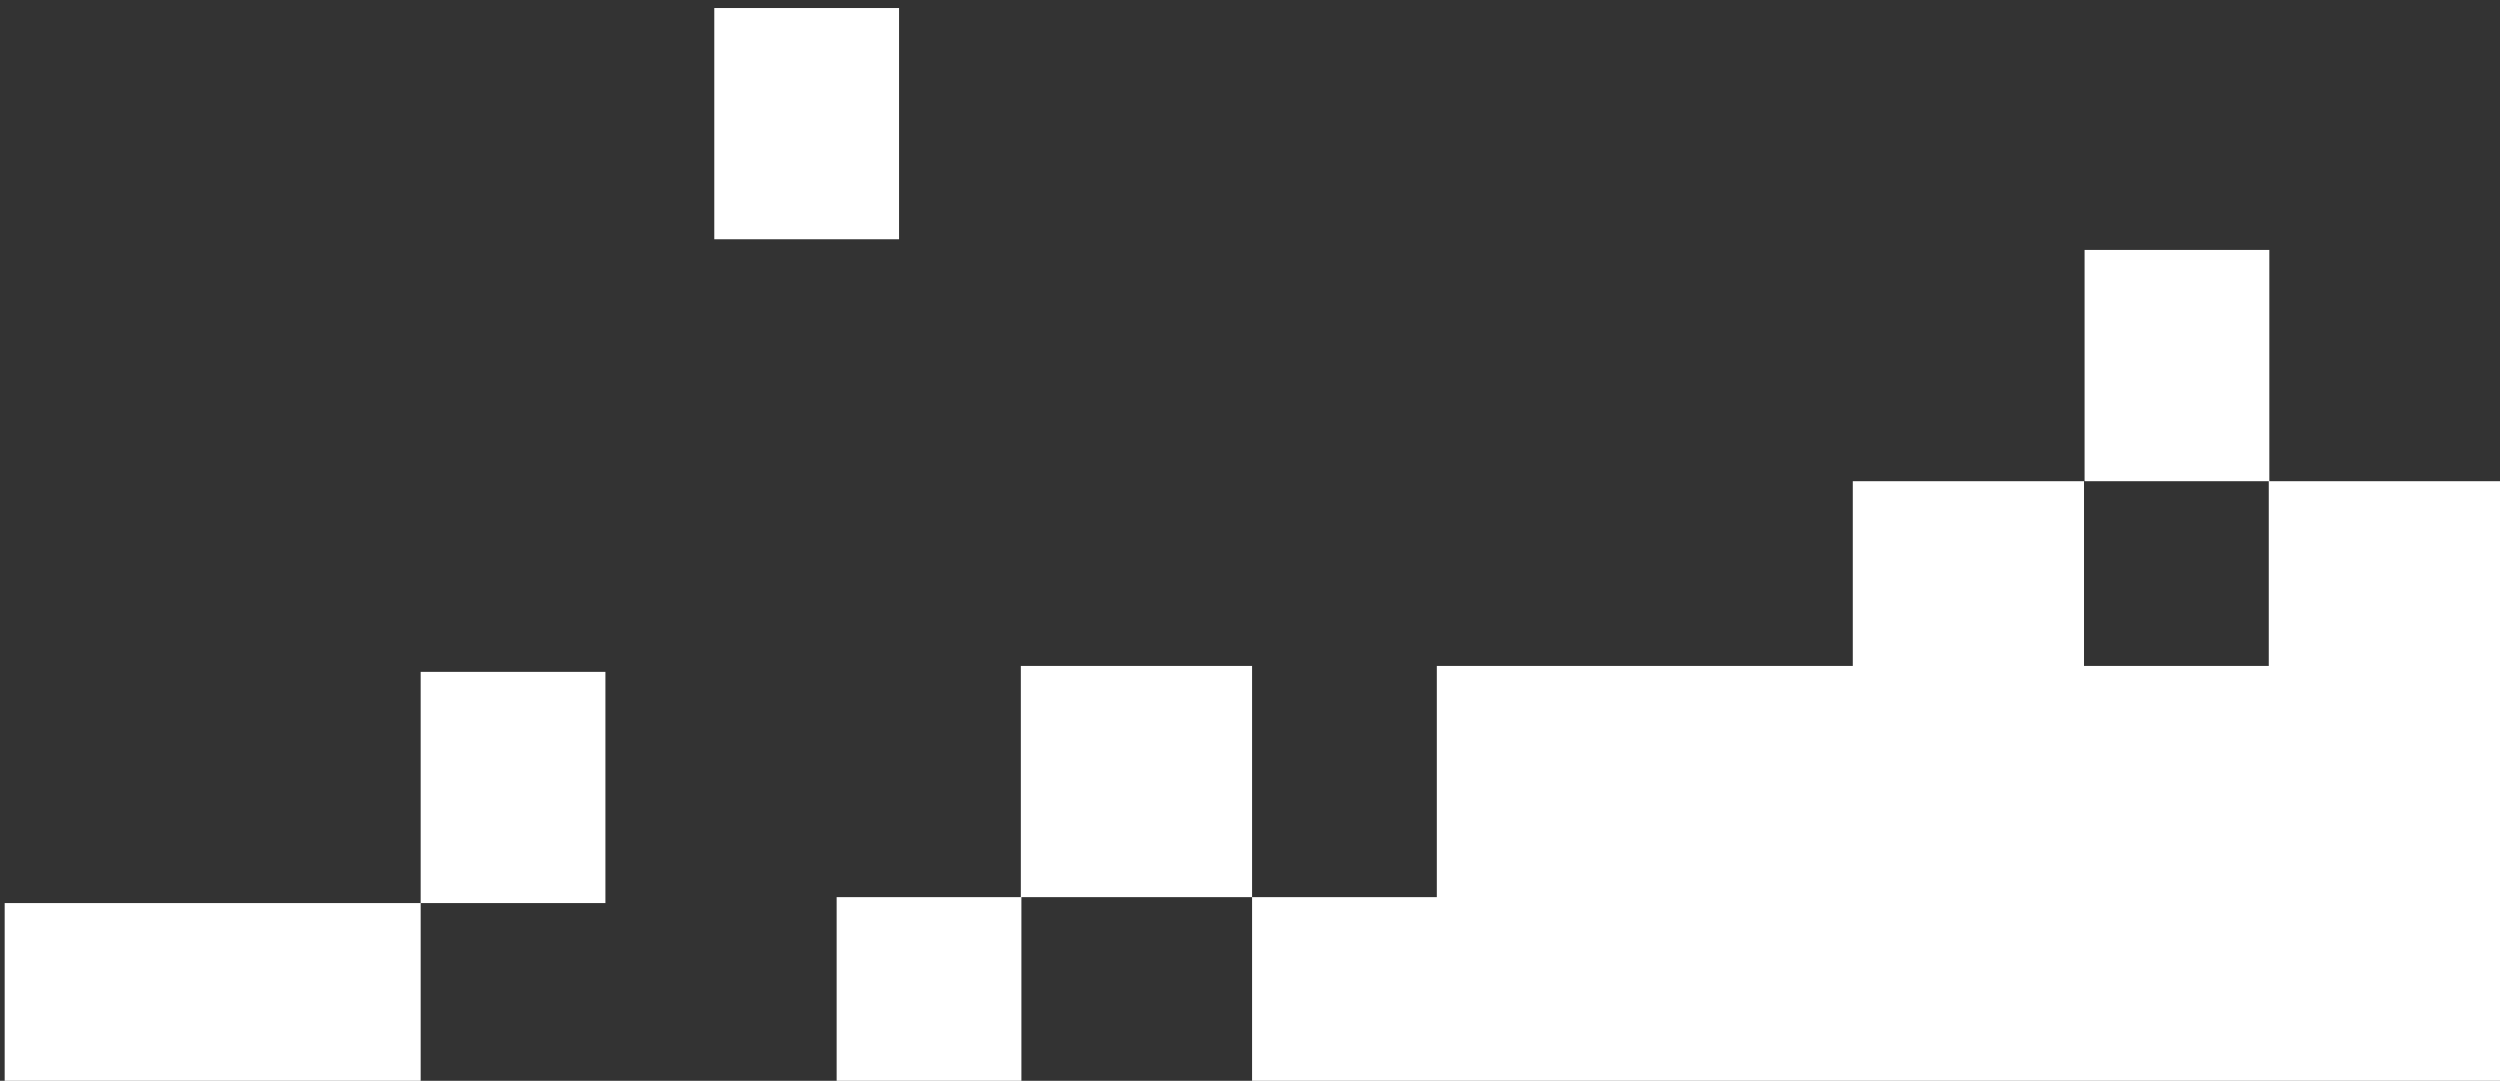
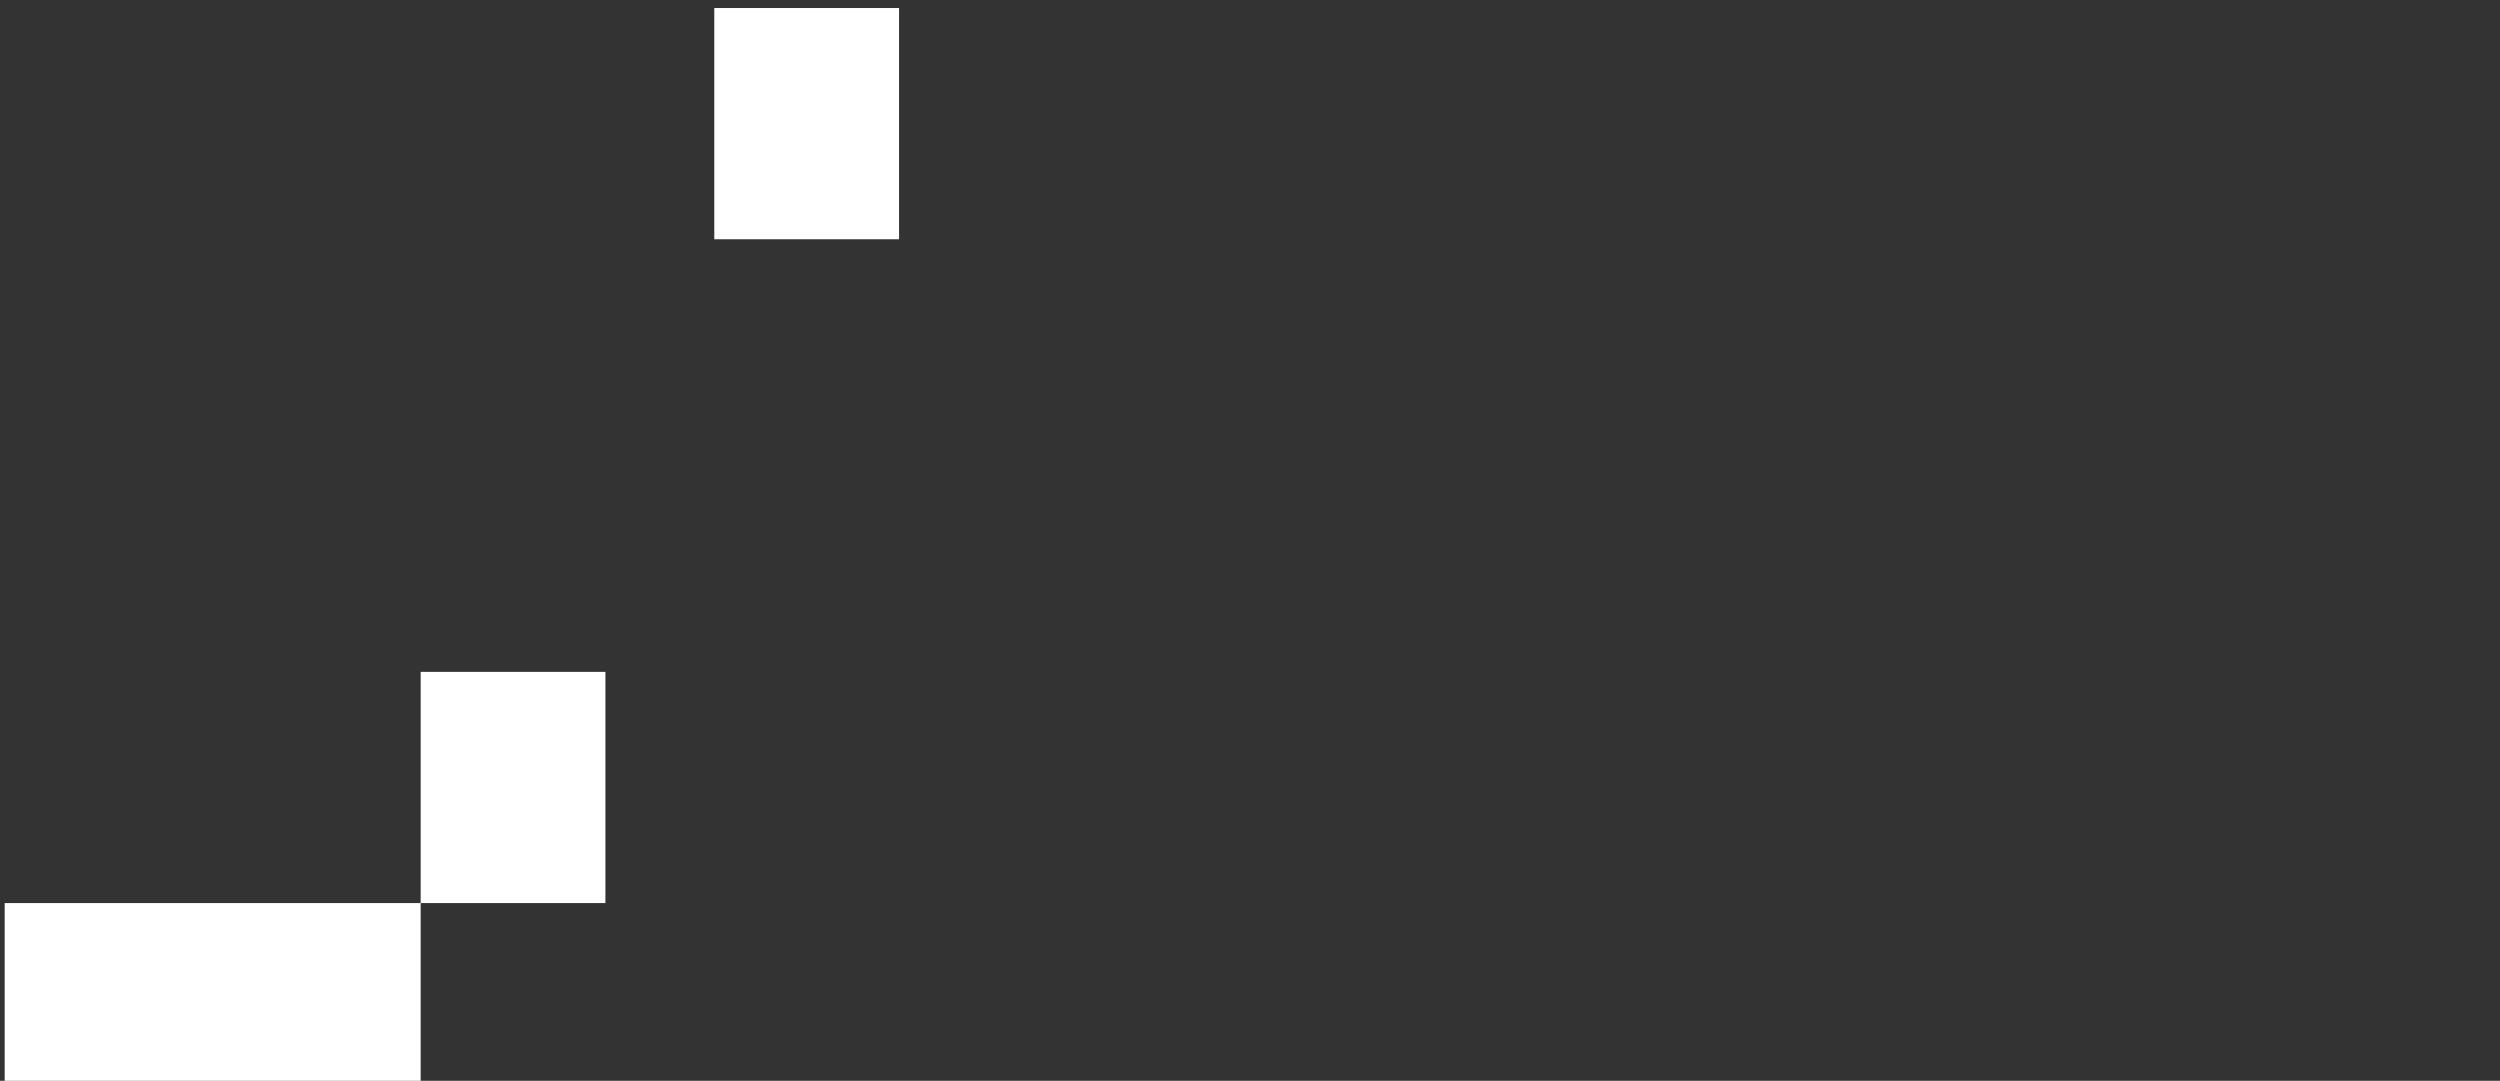
<svg xmlns="http://www.w3.org/2000/svg" width="266" height="115" viewBox="0 0 266 115" fill="none">
  <rect x="0" y="0" width="266" height="115" fill="#333333" stroke="none" />
-   <path d="M241.457 26.595L221.799 26.595V51.197H241.398V70.855L221.739 70.855V51.197L197.137 51.197V70.855H152.878V95.457L133.22 95.457L133.22 70.855H108.617L108.617 95.457H89.019V115.115H108.677V95.457H133.22V115.115L221.739 115.115V139.718H241.398V115.115H266V51.197L241.457 51.197V26.595Z" fill="white" />
  <path d="M64.416 71.484L44.759 71.484L44.759 96.087H0.498V115.745H44.759V96.087L64.416 96.087L64.416 71.484Z" fill="white" />
  <path d="M76 0.855L95.659 0.855V25.457L76 25.457V0.855Z" fill="white" />
</svg>